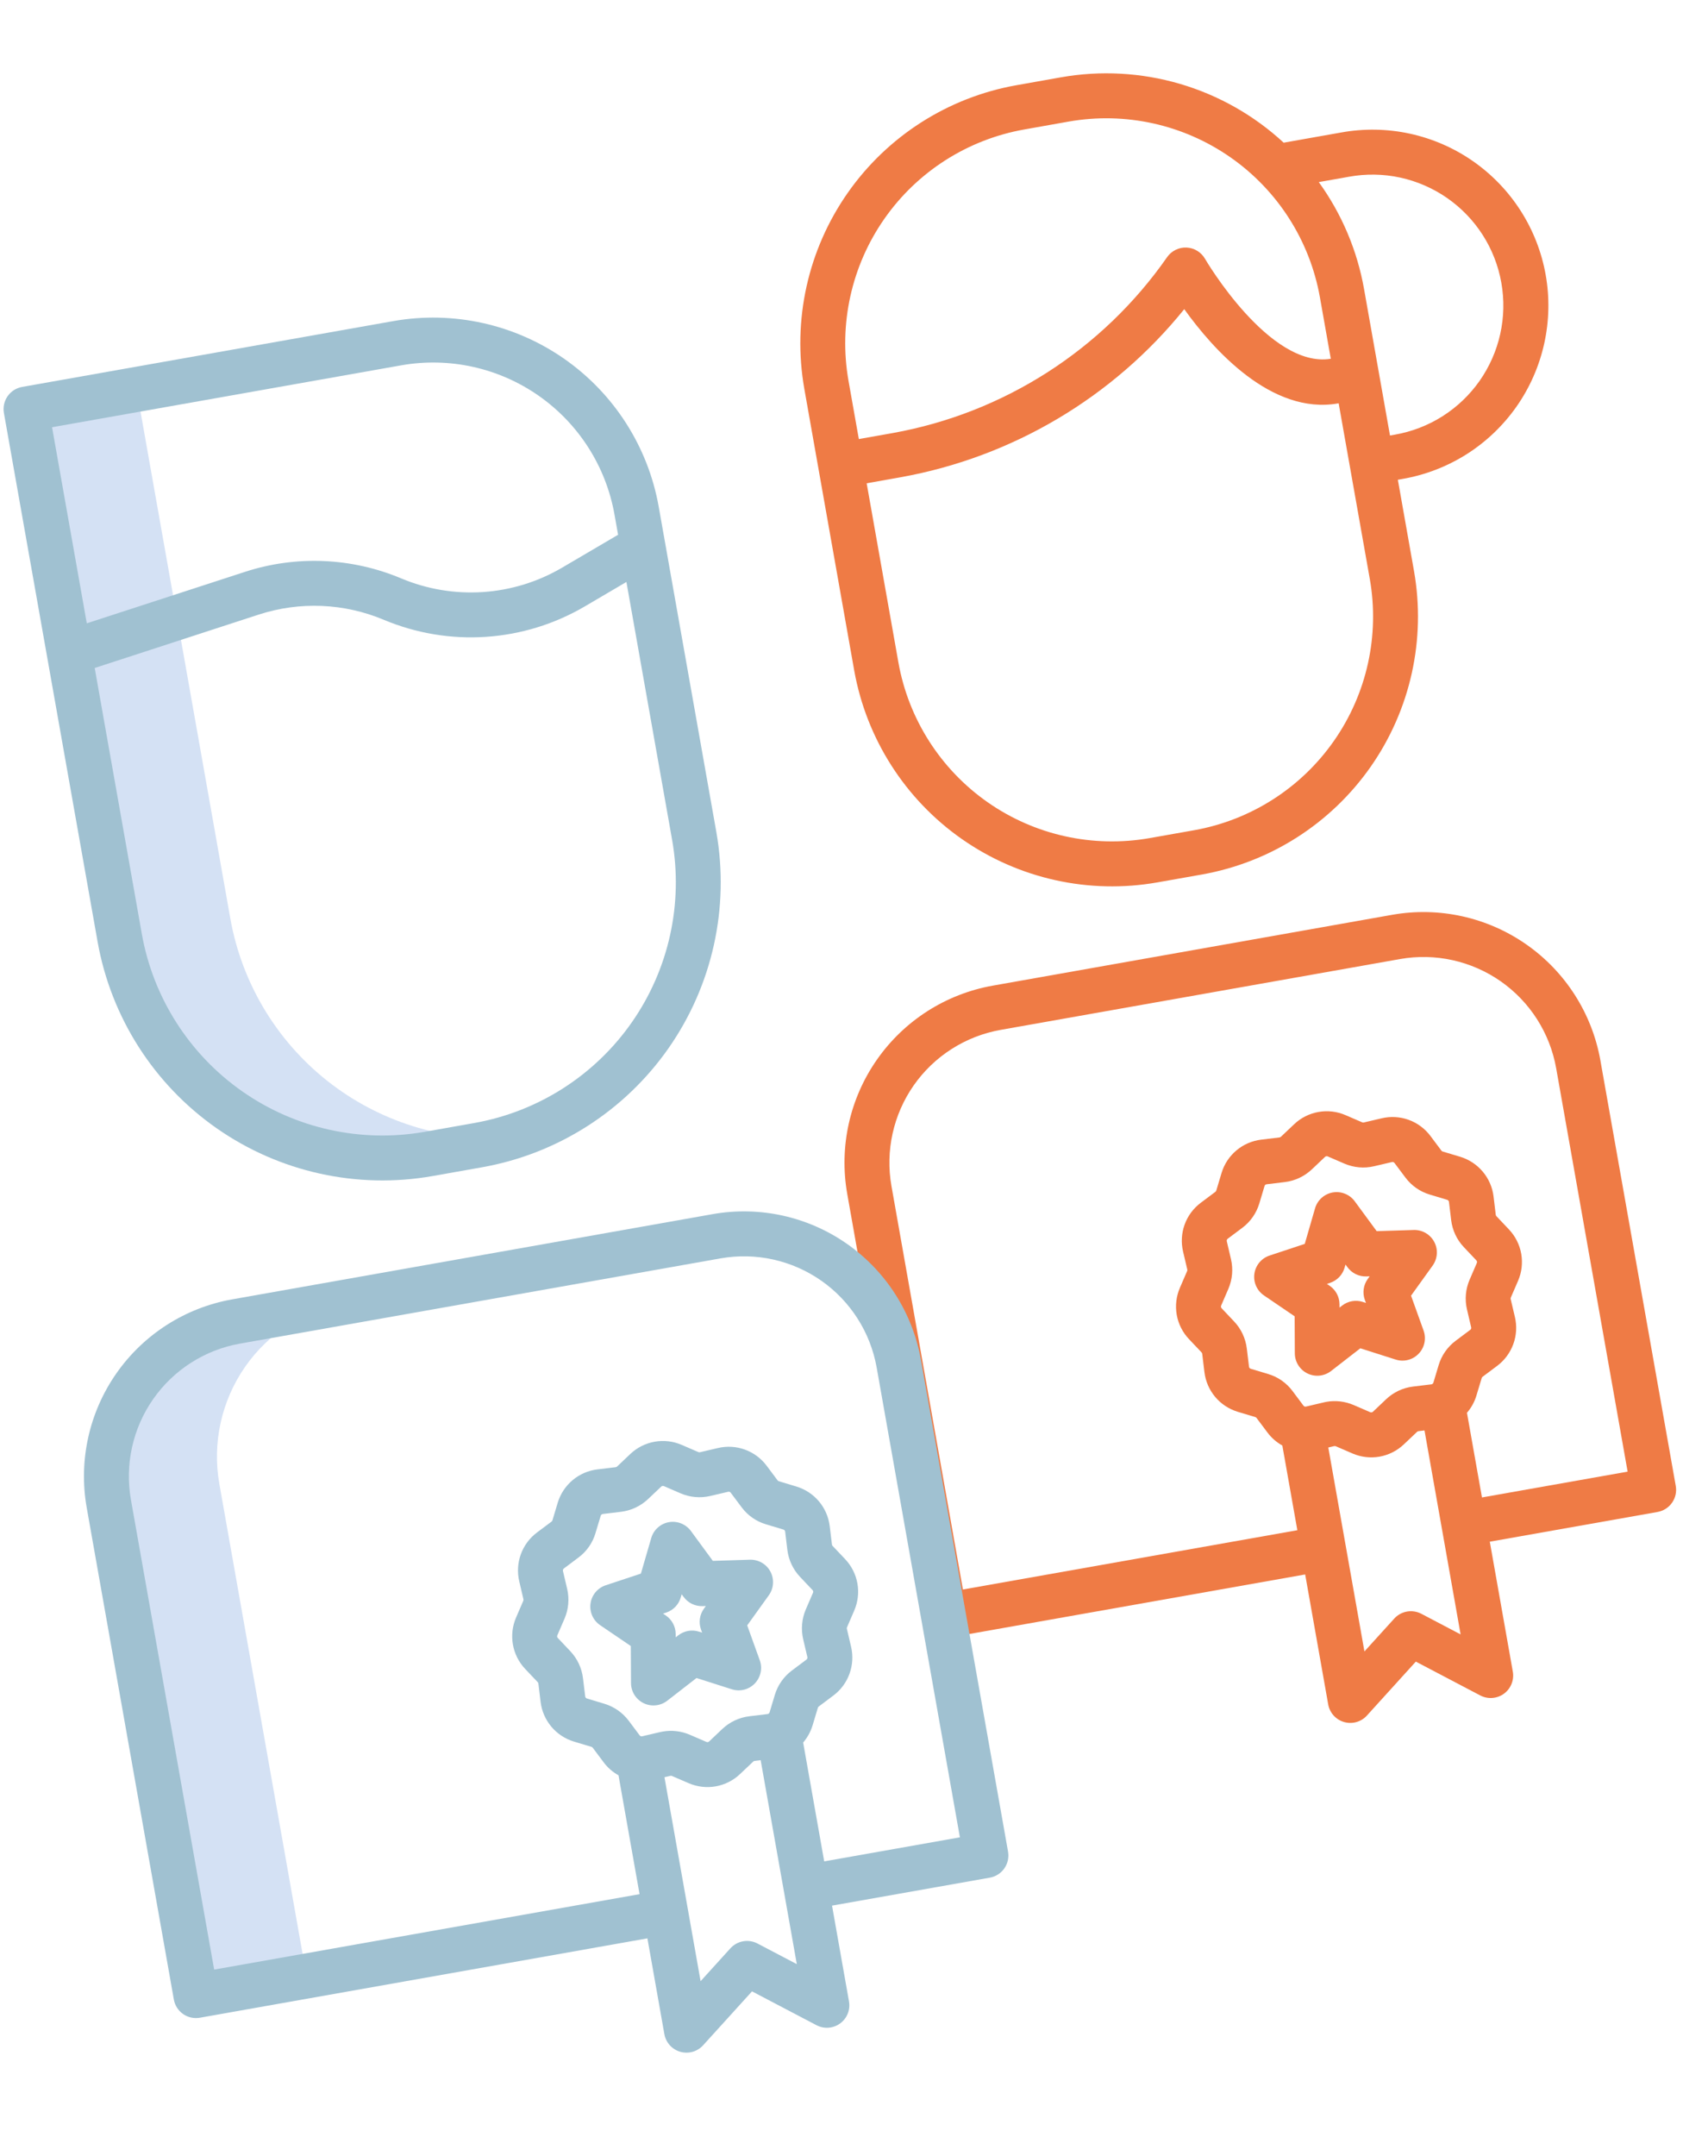
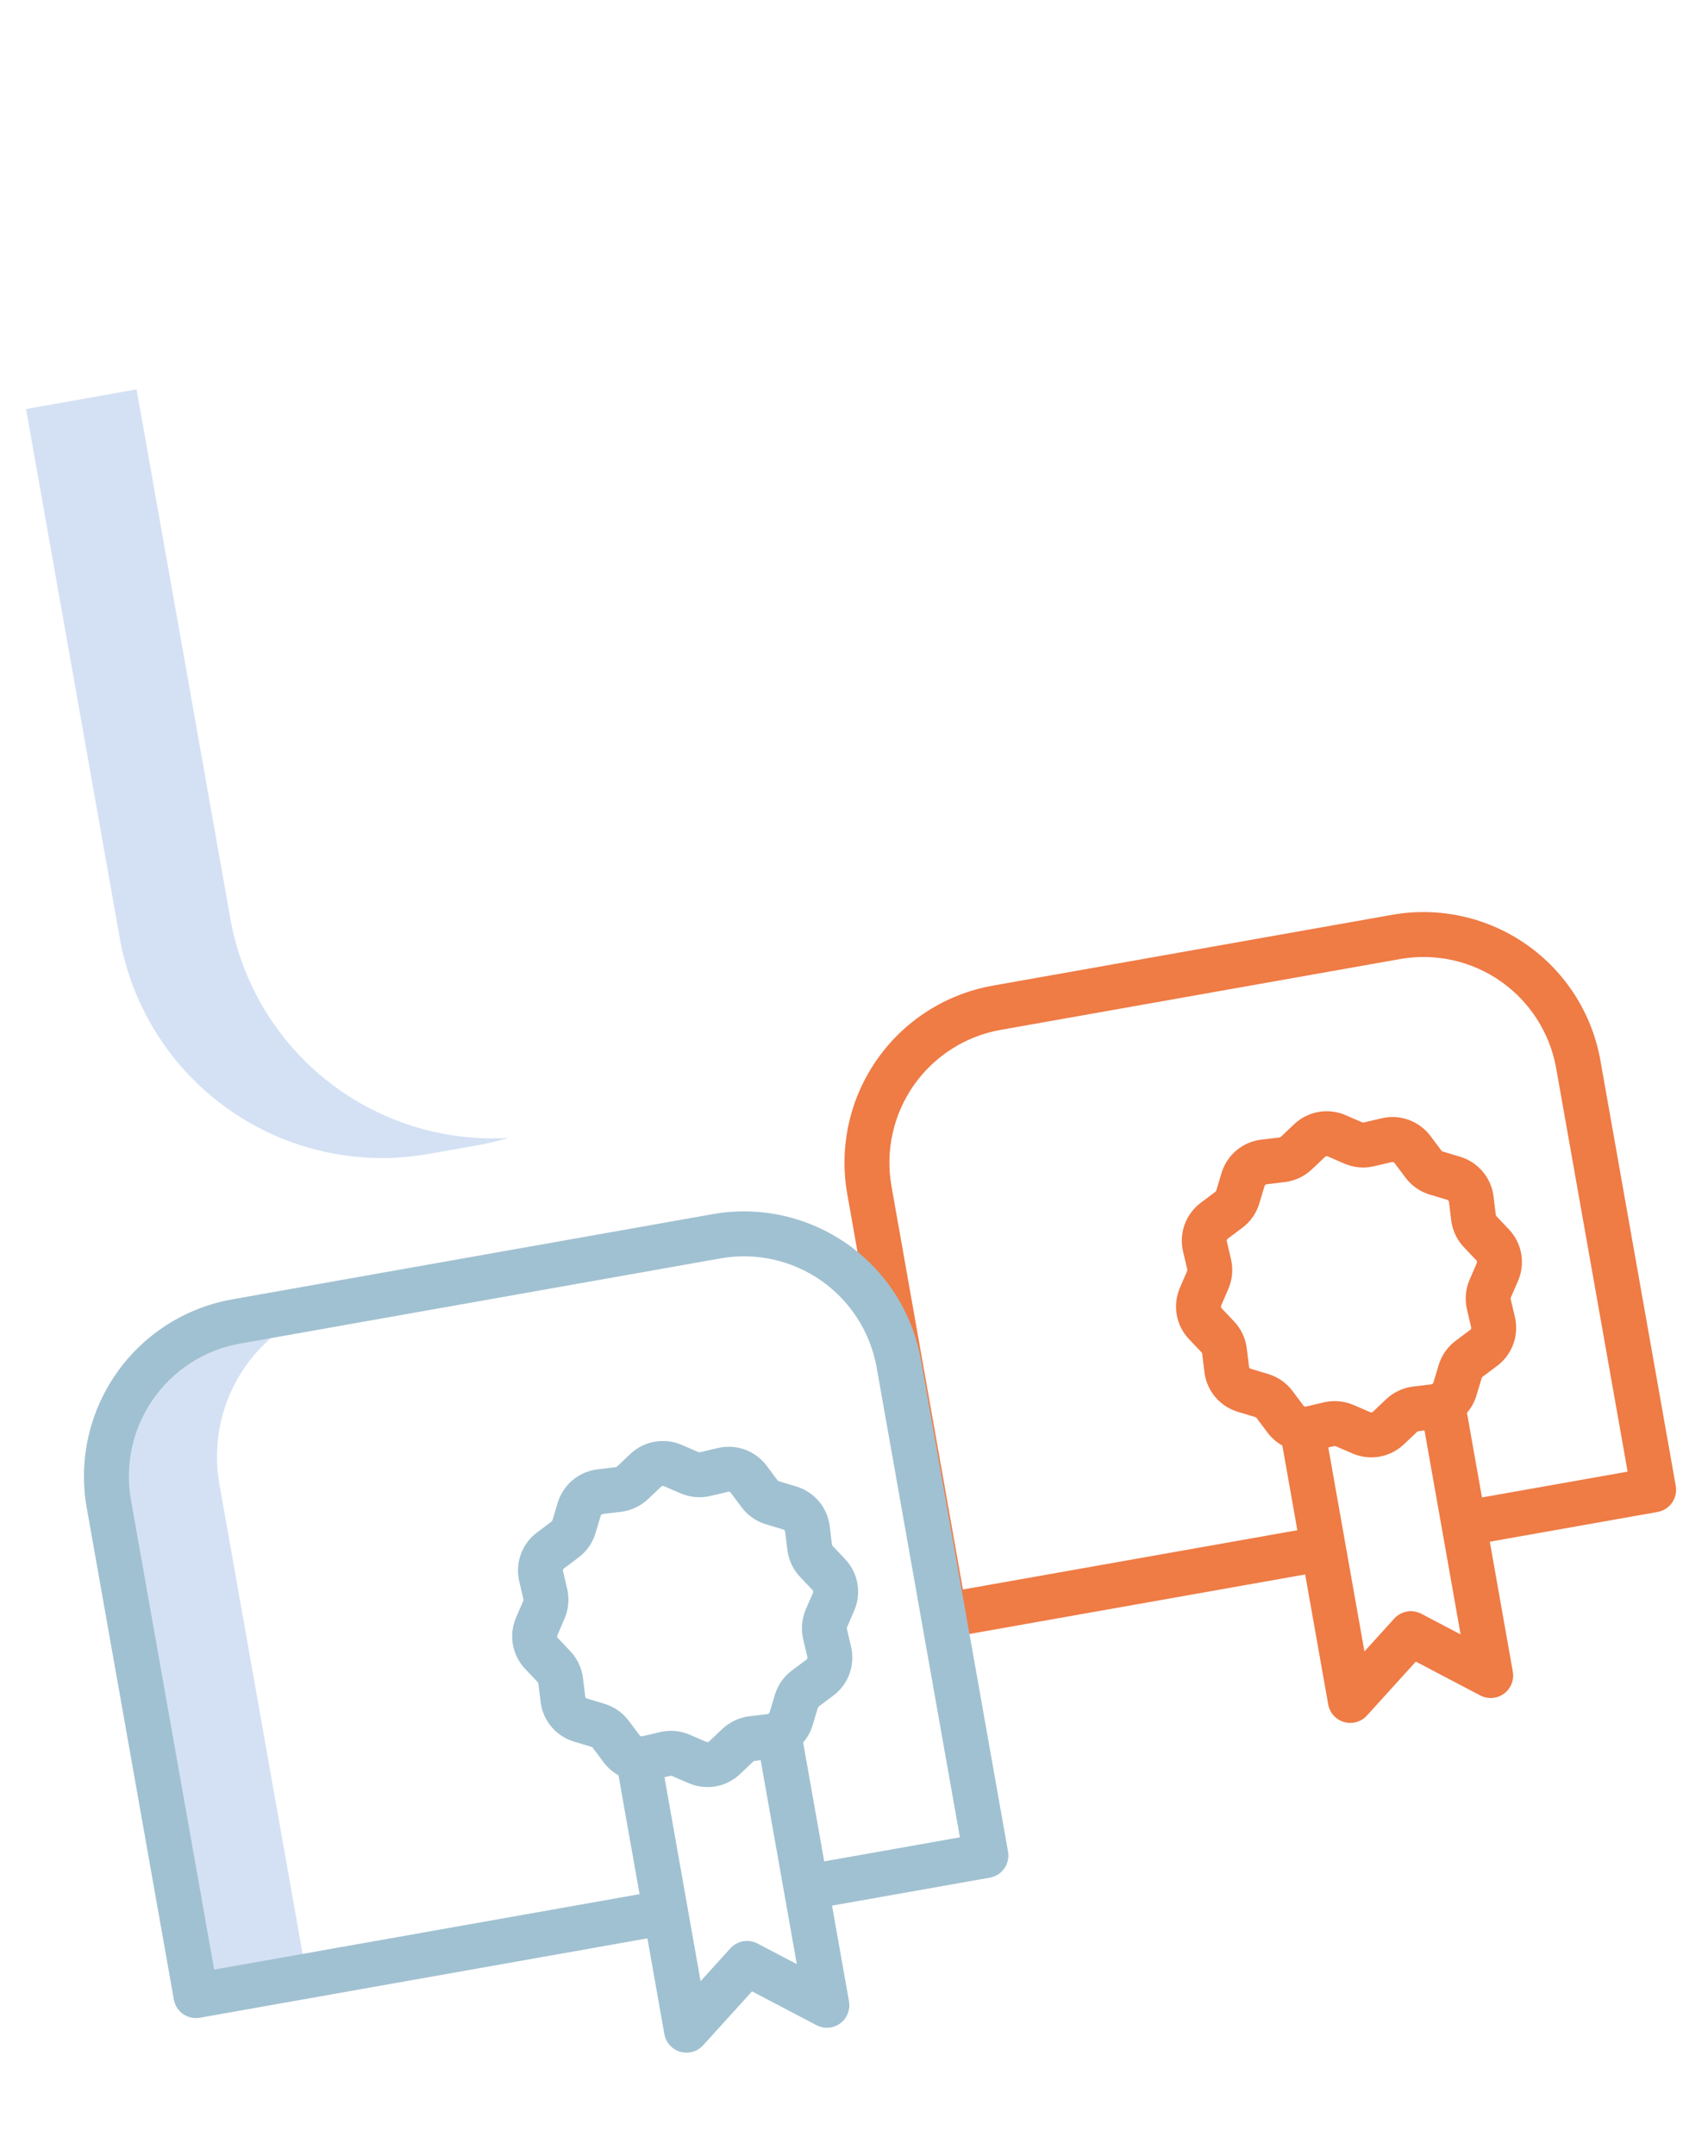
<svg xmlns="http://www.w3.org/2000/svg" width="65" height="82" viewBox="0 0 65 82" fill="none">
  <path d="M8.348 56.444C8.072 54.883 8.427 53.277 9.334 51.978C10.242 50.679 11.629 49.794 13.189 49.517L8.982 50.263C7.421 50.54 6.035 51.425 5.127 52.724C4.219 54.023 3.864 55.629 4.141 57.189L7.457 75.903L11.665 75.158L8.348 56.444Z" fill="#D4E1F4" />
  <path d="M8.764 34.929L5.198 14.811L0.991 15.557L4.556 35.675C4.789 36.986 5.277 38.239 5.993 39.362C6.71 40.484 7.64 41.455 8.732 42.217C9.823 42.98 11.055 43.521 12.355 43.808C13.655 44.095 14.999 44.123 16.311 43.89L18.206 43.555C18.592 43.485 18.974 43.394 19.35 43.281C16.868 43.428 14.419 42.659 12.467 41.12C10.516 39.58 9.198 37.377 8.764 34.929Z" fill="#D4E1F4" />
-   <path d="M16.46 44.732L18.354 44.396C21.224 43.884 23.773 42.255 25.444 39.866C27.113 37.476 27.767 34.522 27.262 31.651L25.067 19.267C24.662 16.994 23.371 14.975 21.479 13.652C19.587 12.33 17.247 11.812 14.974 12.212L0.842 14.717C0.618 14.757 0.42 14.883 0.29 15.069C0.16 15.255 0.11 15.485 0.149 15.708L3.715 35.825C4.227 38.694 5.856 41.244 8.245 42.914C10.635 44.584 13.589 45.237 16.46 44.732ZM15.271 13.895C17.099 13.573 18.979 13.989 20.5 15.052C22.021 16.115 23.058 17.738 23.384 19.565L23.522 20.34L21.38 21.598C20.463 22.134 19.434 22.449 18.375 22.519C17.315 22.589 16.254 22.412 15.274 22.002C13.384 21.206 11.271 21.116 9.321 21.751L3.303 23.708L1.981 16.25L15.271 13.895ZM3.604 25.407L9.849 23.375C11.409 22.868 13.099 22.94 14.61 23.576C15.835 24.089 17.162 24.311 18.487 24.223C19.812 24.136 21.098 23.741 22.245 23.071L23.839 22.135L25.579 31.95C26.006 34.374 25.453 36.869 24.043 38.887C22.633 40.905 20.479 42.281 18.056 42.713L16.162 43.049C13.737 43.476 11.242 42.924 9.224 41.514C7.206 40.103 5.83 37.95 5.398 35.526L3.604 25.407Z" fill="#A0C1D1" />
-   <path d="M24.006 62.607L24.014 64.017C24.015 64.177 24.06 64.332 24.145 64.468C24.23 64.603 24.351 64.711 24.494 64.781C24.638 64.851 24.798 64.879 24.956 64.862C25.115 64.846 25.266 64.786 25.392 64.688L26.506 63.824L27.85 64.252C28.002 64.301 28.164 64.306 28.319 64.267C28.473 64.228 28.614 64.146 28.725 64.031C28.835 63.916 28.912 63.773 28.945 63.617C28.979 63.461 28.968 63.299 28.914 63.149L28.436 61.822L29.259 60.676C29.352 60.547 29.407 60.394 29.417 60.235C29.428 60.076 29.394 59.917 29.319 59.776C29.244 59.635 29.131 59.519 28.993 59.438C28.855 59.359 28.697 59.319 28.538 59.324L27.128 59.368L26.293 58.231C26.199 58.103 26.07 58.004 25.922 57.944C25.774 57.885 25.612 57.868 25.455 57.896C25.298 57.924 25.152 57.995 25.034 58.102C24.915 58.208 24.828 58.346 24.784 58.499L24.39 59.853L23.051 60.296C22.899 60.346 22.765 60.438 22.663 60.56C22.561 60.683 22.495 60.831 22.473 60.989C22.451 61.147 22.474 61.308 22.538 61.454C22.603 61.6 22.707 61.725 22.839 61.814L24.006 62.607ZM25.354 61.334C25.486 61.291 25.605 61.216 25.701 61.116C25.797 61.016 25.867 60.895 25.906 60.762L25.942 60.639L26.018 60.742C26.101 60.853 26.208 60.943 26.333 61.004C26.458 61.065 26.595 61.094 26.734 61.09L26.861 61.086L26.787 61.19C26.706 61.302 26.654 61.433 26.635 61.57C26.616 61.707 26.63 61.847 26.677 61.977L26.72 62.098L26.598 62.059C26.466 62.017 26.326 62.007 26.19 62.032C26.053 62.056 25.925 62.113 25.815 62.198L25.714 62.276L25.714 62.148C25.713 62.01 25.678 61.873 25.613 61.751C25.548 61.629 25.454 61.524 25.34 61.446L25.234 61.374L25.354 61.334Z" fill="#A0C1D1" />
-   <path d="M51.035 5.04L48.852 5.427C47.726 4.387 46.375 3.622 44.904 3.19C43.433 2.759 41.883 2.674 40.374 2.941L38.673 3.243C36.075 3.706 33.767 5.181 32.255 7.344C30.743 9.508 30.151 12.182 30.608 14.782L32.507 25.497C32.971 28.096 34.446 30.404 36.609 31.916C38.773 33.428 41.447 34.02 44.046 33.562L45.747 33.261C48.345 32.797 50.654 31.322 52.166 29.159C53.678 26.995 54.27 24.32 53.812 21.721L53.197 18.248L53.371 18.217C54.24 18.067 55.07 17.747 55.815 17.276C56.559 16.804 57.203 16.19 57.71 15.469C58.216 14.748 58.575 13.933 58.766 13.073C58.957 12.213 58.977 11.323 58.823 10.455C58.669 9.587 58.345 8.758 57.87 8.016C57.395 7.274 56.778 6.633 56.054 6.129C55.331 5.626 54.515 5.271 53.654 5.084C52.793 4.897 51.903 4.882 51.036 5.04L51.035 5.04ZM52.129 22.019C52.508 24.172 52.018 26.387 50.765 28.179C49.513 29.971 47.601 31.193 45.449 31.577L43.749 31.878C41.596 32.257 39.38 31.767 37.588 30.515C35.796 29.262 34.574 27.35 34.19 25.198L32.982 18.382L34.277 18.152C38.526 17.387 42.356 15.117 45.068 11.759C46.153 13.271 48.38 15.794 50.926 15.343L50.944 15.339L52.129 22.019ZM50.645 13.646C48.317 14.025 45.886 9.893 45.861 9.848C45.789 9.722 45.687 9.616 45.564 9.541C45.441 9.465 45.3 9.422 45.156 9.416C45.011 9.409 44.868 9.439 44.738 9.504C44.608 9.568 44.497 9.664 44.415 9.782C41.958 13.304 38.206 15.709 33.98 16.47L32.684 16.7L32.291 14.484C31.912 12.331 32.403 10.115 33.655 8.323C34.907 6.531 36.82 5.31 38.972 4.926L40.672 4.624C42.825 4.245 45.04 4.736 46.832 5.988C48.624 7.24 49.846 9.152 50.23 11.304L50.645 13.646ZM53.073 16.534L52.898 16.565L51.913 11.006C51.654 9.533 51.064 8.138 50.188 6.926L51.334 6.723C51.98 6.605 52.643 6.615 53.284 6.754C53.926 6.893 54.534 7.158 55.073 7.532C55.612 7.907 56.072 8.384 56.426 8.937C56.78 9.49 57.021 10.108 57.135 10.754C57.25 11.401 57.236 12.063 57.093 12.704C56.951 13.345 56.683 13.951 56.306 14.489C55.928 15.026 55.448 15.483 54.894 15.834C54.339 16.185 53.72 16.423 53.073 16.534L53.073 16.534Z" fill="#EF7B45" />
  <path d="M36.102 62.289L49.67 59.885L50.546 64.827C50.574 64.984 50.645 65.13 50.752 65.249C50.859 65.368 50.997 65.454 51.151 65.498C51.304 65.542 51.467 65.543 51.621 65.499C51.774 65.455 51.913 65.37 52.02 65.251L53.881 63.2L56.333 64.487C56.475 64.561 56.634 64.594 56.794 64.582C56.953 64.57 57.106 64.514 57.235 64.42C57.364 64.325 57.464 64.197 57.523 64.048C57.583 63.9 57.6 63.738 57.572 63.581L56.696 58.639L63.081 57.508C63.304 57.468 63.502 57.342 63.632 57.156C63.762 56.97 63.813 56.74 63.773 56.517L60.904 40.328C60.586 38.545 59.574 36.961 58.089 35.924C56.605 34.887 54.77 34.48 52.986 34.794L37.776 37.49C35.993 37.808 34.409 38.82 33.372 40.305C32.334 41.789 31.928 43.624 32.242 45.407L35.111 61.597C35.151 61.82 35.278 62.019 35.464 62.148C35.649 62.278 35.879 62.329 36.102 62.289ZM46.967 50.264L46.49 49.76C46.477 49.747 46.469 49.73 46.466 49.712C46.463 49.694 46.465 49.676 46.472 49.659L46.747 49.022C46.9 48.666 46.934 48.272 46.847 47.896L46.687 47.212C46.683 47.195 46.684 47.176 46.69 47.159C46.696 47.142 46.707 47.127 46.722 47.116L47.279 46.699C47.587 46.469 47.813 46.145 47.924 45.776L48.124 45.11C48.129 45.093 48.139 45.077 48.153 45.065C48.167 45.054 48.184 45.046 48.202 45.044L48.899 44.96C49.282 44.913 49.641 44.744 49.922 44.479L50.426 44.002C50.439 43.989 50.456 43.981 50.474 43.978C50.492 43.974 50.51 43.977 50.527 43.984L51.164 44.259C51.519 44.412 51.914 44.447 52.29 44.359L52.973 44.199C52.991 44.194 53.01 44.196 53.027 44.202C53.044 44.208 53.059 44.219 53.069 44.234L53.486 44.79C53.717 45.099 54.04 45.325 54.409 45.435L55.076 45.636C55.093 45.641 55.108 45.651 55.12 45.665C55.132 45.679 55.139 45.696 55.142 45.714L55.226 46.41C55.273 46.794 55.441 47.153 55.707 47.434L56.184 47.938C56.197 47.951 56.205 47.968 56.208 47.986C56.211 48.004 56.209 48.022 56.202 48.039L55.927 48.676C55.774 49.031 55.739 49.426 55.827 49.802L55.987 50.486C55.991 50.503 55.99 50.522 55.984 50.539C55.978 50.556 55.967 50.571 55.952 50.581L55.395 50.998C55.087 51.229 54.861 51.552 54.75 51.921L54.55 52.588C54.545 52.605 54.534 52.62 54.521 52.632C54.507 52.644 54.49 52.651 54.472 52.654L53.776 52.738C53.392 52.785 53.033 52.953 52.752 53.219L52.249 53.696C52.236 53.708 52.219 53.717 52.201 53.72C52.183 53.723 52.164 53.721 52.147 53.714L51.511 53.439C51.186 53.3 50.827 53.258 50.479 53.319C50.447 53.325 50.416 53.331 50.384 53.339L49.701 53.499C49.683 53.504 49.665 53.503 49.648 53.497C49.63 53.49 49.615 53.479 49.605 53.464L49.188 52.907C48.958 52.599 48.634 52.372 48.265 52.262L47.599 52.062C47.581 52.057 47.566 52.047 47.554 52.033C47.542 52.019 47.535 52.002 47.533 51.984L47.448 51.287C47.401 50.904 47.233 50.545 46.967 50.264ZM55.585 62.165L54.09 61.38C53.922 61.293 53.73 61.263 53.543 61.296C53.357 61.329 53.187 61.423 53.06 61.563L51.925 62.813L50.55 55.056L50.775 55.003C50.794 54.999 50.815 55.001 50.833 55.008L51.47 55.283C51.794 55.423 52.152 55.465 52.5 55.404C52.847 55.342 53.169 55.18 53.425 54.937L53.929 54.46C53.944 54.446 53.962 54.437 53.982 54.435L54.211 54.407L55.585 62.165ZM33.925 45.109C33.69 43.772 33.995 42.396 34.772 41.283C35.55 40.171 36.737 39.412 38.074 39.173L53.285 36.477C54.622 36.242 55.998 36.547 57.111 37.324C58.223 38.102 58.982 39.289 59.221 40.626L61.941 55.974L56.398 56.956L55.827 53.736C55.992 53.545 56.115 53.322 56.187 53.081L56.388 52.414C56.393 52.395 56.405 52.378 56.421 52.366L56.978 51.95C57.258 51.739 57.471 51.452 57.591 51.123C57.711 50.793 57.732 50.436 57.652 50.095L57.491 49.412C57.487 49.392 57.488 49.372 57.496 49.353L57.772 48.716C57.912 48.392 57.953 48.034 57.892 47.687C57.83 47.34 57.668 47.018 57.425 46.762L56.948 46.258C56.934 46.243 56.925 46.225 56.923 46.205L56.839 45.508C56.797 45.16 56.654 44.832 56.428 44.564C56.203 44.296 55.904 44.099 55.569 43.998L54.902 43.798C54.883 43.792 54.867 43.781 54.855 43.765L54.438 43.208C54.228 42.927 53.94 42.714 53.611 42.594C53.282 42.475 52.925 42.454 52.583 42.534L51.901 42.694C51.881 42.699 51.86 42.697 51.842 42.689L51.205 42.414C50.881 42.274 50.523 42.232 50.176 42.294C49.828 42.355 49.507 42.517 49.251 42.76L48.747 43.237C48.732 43.251 48.713 43.26 48.693 43.263L47.996 43.347C47.648 43.389 47.32 43.531 47.052 43.757C46.784 43.982 46.587 44.281 46.487 44.617L46.287 45.283C46.281 45.302 46.269 45.319 46.253 45.331L45.697 45.748C45.416 45.958 45.203 46.245 45.083 46.575C44.964 46.904 44.943 47.261 45.023 47.602L45.183 48.285C45.188 48.305 45.186 48.326 45.178 48.344L44.903 48.981C44.763 49.305 44.721 49.663 44.782 50.01C44.844 50.358 45.006 50.679 45.249 50.935L45.727 51.439C45.741 51.454 45.75 51.473 45.752 51.493L45.836 52.189C45.878 52.537 46.021 52.865 46.246 53.133C46.472 53.401 46.771 53.598 47.106 53.699L47.773 53.899C47.792 53.905 47.808 53.917 47.82 53.933L48.237 54.489C48.389 54.691 48.581 54.859 48.801 54.981L49.372 58.202L36.645 60.457L33.925 45.109Z" fill="#EF7B45" />
-   <path d="M49.269 50.066L49.276 51.476C49.277 51.636 49.323 51.792 49.408 51.927C49.493 52.062 49.614 52.17 49.757 52.24C49.9 52.31 50.06 52.338 50.219 52.322C50.378 52.305 50.529 52.245 50.655 52.147L51.769 51.283L53.112 51.711C53.264 51.76 53.427 51.765 53.581 51.726C53.736 51.687 53.877 51.605 53.987 51.49C54.098 51.376 54.174 51.232 54.208 51.076C54.241 50.92 54.23 50.758 54.176 50.608L53.699 49.281L54.522 48.136C54.614 48.006 54.669 47.853 54.68 47.694C54.691 47.535 54.657 47.376 54.581 47.235C54.507 47.095 54.394 46.978 54.256 46.898C54.118 46.818 53.96 46.778 53.801 46.783L52.391 46.827L51.556 45.691C51.461 45.562 51.333 45.463 51.185 45.404C51.036 45.344 50.875 45.328 50.718 45.355C50.561 45.383 50.415 45.455 50.296 45.561C50.178 45.667 50.091 45.805 50.046 45.958L49.654 47.312L48.315 47.755C48.163 47.805 48.029 47.897 47.927 48.019C47.825 48.142 47.759 48.291 47.737 48.448C47.715 48.606 47.737 48.767 47.802 48.913C47.867 49.059 47.971 49.184 48.103 49.273L49.269 50.066ZM50.617 48.794C50.748 48.75 50.867 48.675 50.964 48.575C51.06 48.476 51.13 48.354 51.169 48.221L51.205 48.099L51.281 48.201C51.363 48.313 51.471 48.403 51.596 48.463C51.72 48.524 51.858 48.553 51.996 48.549L52.124 48.545L52.05 48.649C51.969 48.761 51.916 48.892 51.897 49.029C51.878 49.166 51.892 49.306 51.939 49.437L51.983 49.557L51.861 49.518C51.729 49.476 51.589 49.466 51.452 49.491C51.316 49.515 51.187 49.572 51.078 49.657L50.977 49.735L50.976 49.607C50.975 49.469 50.941 49.332 50.876 49.21C50.81 49.088 50.717 48.983 50.602 48.905L50.497 48.834L50.617 48.794Z" fill="#EF7B45" />
  <path d="M7.606 76.745L24.638 73.726L25.283 77.368C25.311 77.525 25.383 77.671 25.489 77.79C25.596 77.909 25.734 77.995 25.888 78.04C26.041 78.084 26.204 78.084 26.358 78.041C26.512 77.997 26.65 77.911 26.758 77.793L28.619 75.742L31.071 77.028C31.213 77.103 31.372 77.136 31.531 77.124C31.691 77.112 31.844 77.056 31.973 76.961C32.102 76.867 32.202 76.738 32.261 76.59C32.321 76.442 32.337 76.28 32.309 76.122L31.664 72.481L37.67 71.417C37.893 71.377 38.091 71.251 38.221 71.065C38.351 70.879 38.401 70.649 38.362 70.426L35.045 51.713C34.727 49.93 33.715 48.346 32.231 47.309C30.747 46.272 28.912 45.865 27.128 46.179L8.833 49.422C7.05 49.74 5.466 50.752 4.429 52.236C3.391 53.721 2.985 55.556 3.299 57.339L6.616 76.052C6.655 76.276 6.782 76.474 6.968 76.604C7.153 76.734 7.383 76.784 7.606 76.745ZM21.705 62.805L21.228 62.301C21.215 62.288 21.207 62.271 21.203 62.253C21.2 62.235 21.202 62.217 21.21 62.2L21.485 61.563C21.637 61.208 21.672 60.813 21.585 60.437L21.424 59.754C21.42 59.736 21.422 59.717 21.428 59.7C21.434 59.683 21.445 59.668 21.459 59.657L22.016 59.24C22.325 59.01 22.551 58.686 22.661 58.317L22.861 57.651C22.867 57.634 22.877 57.618 22.891 57.607C22.905 57.595 22.922 57.588 22.94 57.585L23.637 57.501C24.02 57.454 24.378 57.285 24.66 57.02L25.164 56.543C25.177 56.531 25.194 56.522 25.212 56.519C25.23 56.516 25.248 56.518 25.265 56.525L25.902 56.8C26.258 56.953 26.652 56.988 27.029 56.9L27.712 56.74C27.729 56.736 27.748 56.737 27.765 56.743C27.782 56.749 27.797 56.76 27.808 56.775L28.225 57.332C28.455 57.64 28.779 57.867 29.148 57.977L29.814 58.177C29.831 58.182 29.847 58.193 29.858 58.206C29.87 58.22 29.878 58.237 29.88 58.255L29.964 58.952C30.011 59.336 30.18 59.694 30.445 59.975L30.922 60.479C30.935 60.492 30.943 60.509 30.946 60.527C30.95 60.545 30.947 60.563 30.94 60.58L30.665 61.217C30.513 61.573 30.478 61.967 30.565 62.344L30.725 63.026C30.73 63.044 30.729 63.063 30.722 63.08C30.716 63.097 30.705 63.112 30.691 63.123L30.134 63.54C29.826 63.771 29.6 64.094 29.488 64.463L29.288 65.129C29.283 65.146 29.273 65.162 29.259 65.174C29.245 65.185 29.228 65.193 29.21 65.195L28.514 65.279C28.13 65.326 27.771 65.495 27.49 65.76L26.986 66.237C26.973 66.25 26.956 66.258 26.939 66.261C26.921 66.265 26.902 66.262 26.885 66.255L26.248 65.98C25.923 65.841 25.565 65.799 25.217 65.861C25.185 65.866 25.154 65.873 25.122 65.88L24.439 66.04C24.421 66.045 24.402 66.043 24.385 66.037C24.368 66.031 24.354 66.02 24.343 66.005L23.926 65.448C23.694 65.141 23.371 64.915 23.003 64.804L22.337 64.603C22.319 64.598 22.304 64.588 22.292 64.574C22.28 64.56 22.273 64.543 22.271 64.525L22.186 63.829C22.139 63.445 21.97 63.086 21.705 62.805ZM28.827 73.922C28.659 73.834 28.467 73.804 28.281 73.837C28.095 73.87 27.924 73.964 27.797 74.104L26.662 75.355L25.287 67.597L25.512 67.544C25.532 67.539 25.552 67.541 25.571 67.549L26.208 67.824C26.532 67.964 26.89 68.006 27.237 67.945C27.584 67.883 27.906 67.721 28.162 67.478L28.666 67.001C28.68 66.987 28.699 66.978 28.719 66.976L28.948 66.948L30.323 74.706L28.827 73.922ZM4.982 57.041C4.747 55.704 5.051 54.328 5.829 53.215C6.607 52.102 7.794 51.343 9.131 51.105L27.426 47.862C28.764 47.627 30.139 47.932 31.252 48.709C32.365 49.487 33.124 50.675 33.362 52.011L36.53 69.883L31.366 70.798L30.565 66.278C30.729 66.086 30.852 65.863 30.925 65.621L31.125 64.956C31.131 64.936 31.143 64.919 31.159 64.907L31.715 64.49C31.996 64.28 32.209 63.993 32.328 63.664C32.448 63.334 32.469 62.977 32.389 62.636L32.229 61.953C32.224 61.934 32.226 61.913 32.234 61.895L32.509 61.257C32.649 60.933 32.691 60.576 32.63 60.228C32.568 59.881 32.406 59.559 32.163 59.303L31.686 58.799C31.672 58.785 31.663 58.766 31.661 58.746L31.576 58.049C31.534 57.701 31.392 57.373 31.166 57.105C30.941 56.837 30.642 56.641 30.306 56.54L29.64 56.339C29.621 56.334 29.604 56.322 29.592 56.306L29.175 55.749C28.965 55.469 28.678 55.256 28.349 55.136C28.019 55.016 27.662 54.996 27.321 55.076L26.638 55.236C26.619 55.241 26.598 55.239 26.579 55.231L25.942 54.956C25.618 54.816 25.261 54.774 24.913 54.836C24.566 54.897 24.244 55.059 23.988 55.302L23.484 55.78C23.47 55.793 23.451 55.802 23.431 55.805L22.734 55.889C22.386 55.931 22.058 56.073 21.79 56.299C21.522 56.524 21.325 56.823 21.224 57.159L21.024 57.825C21.018 57.844 21.007 57.861 20.991 57.873L20.434 58.29C20.154 58.5 19.941 58.787 19.821 59.117C19.701 59.446 19.68 59.803 19.76 60.144L19.92 60.828C19.925 60.847 19.923 60.868 19.915 60.886L19.64 61.523C19.5 61.847 19.458 62.205 19.52 62.553C19.581 62.9 19.744 63.222 19.986 63.478L20.464 63.982C20.478 63.996 20.486 64.015 20.489 64.035L20.573 64.732C20.615 65.079 20.758 65.408 20.983 65.676C21.209 65.944 21.508 66.141 21.843 66.242L22.509 66.442C22.529 66.447 22.545 66.459 22.557 66.475L22.974 67.032C23.125 67.234 23.317 67.401 23.538 67.524L24.339 72.045L8.15 74.914L4.982 57.041Z" fill="#A0C1D1" />
</svg>